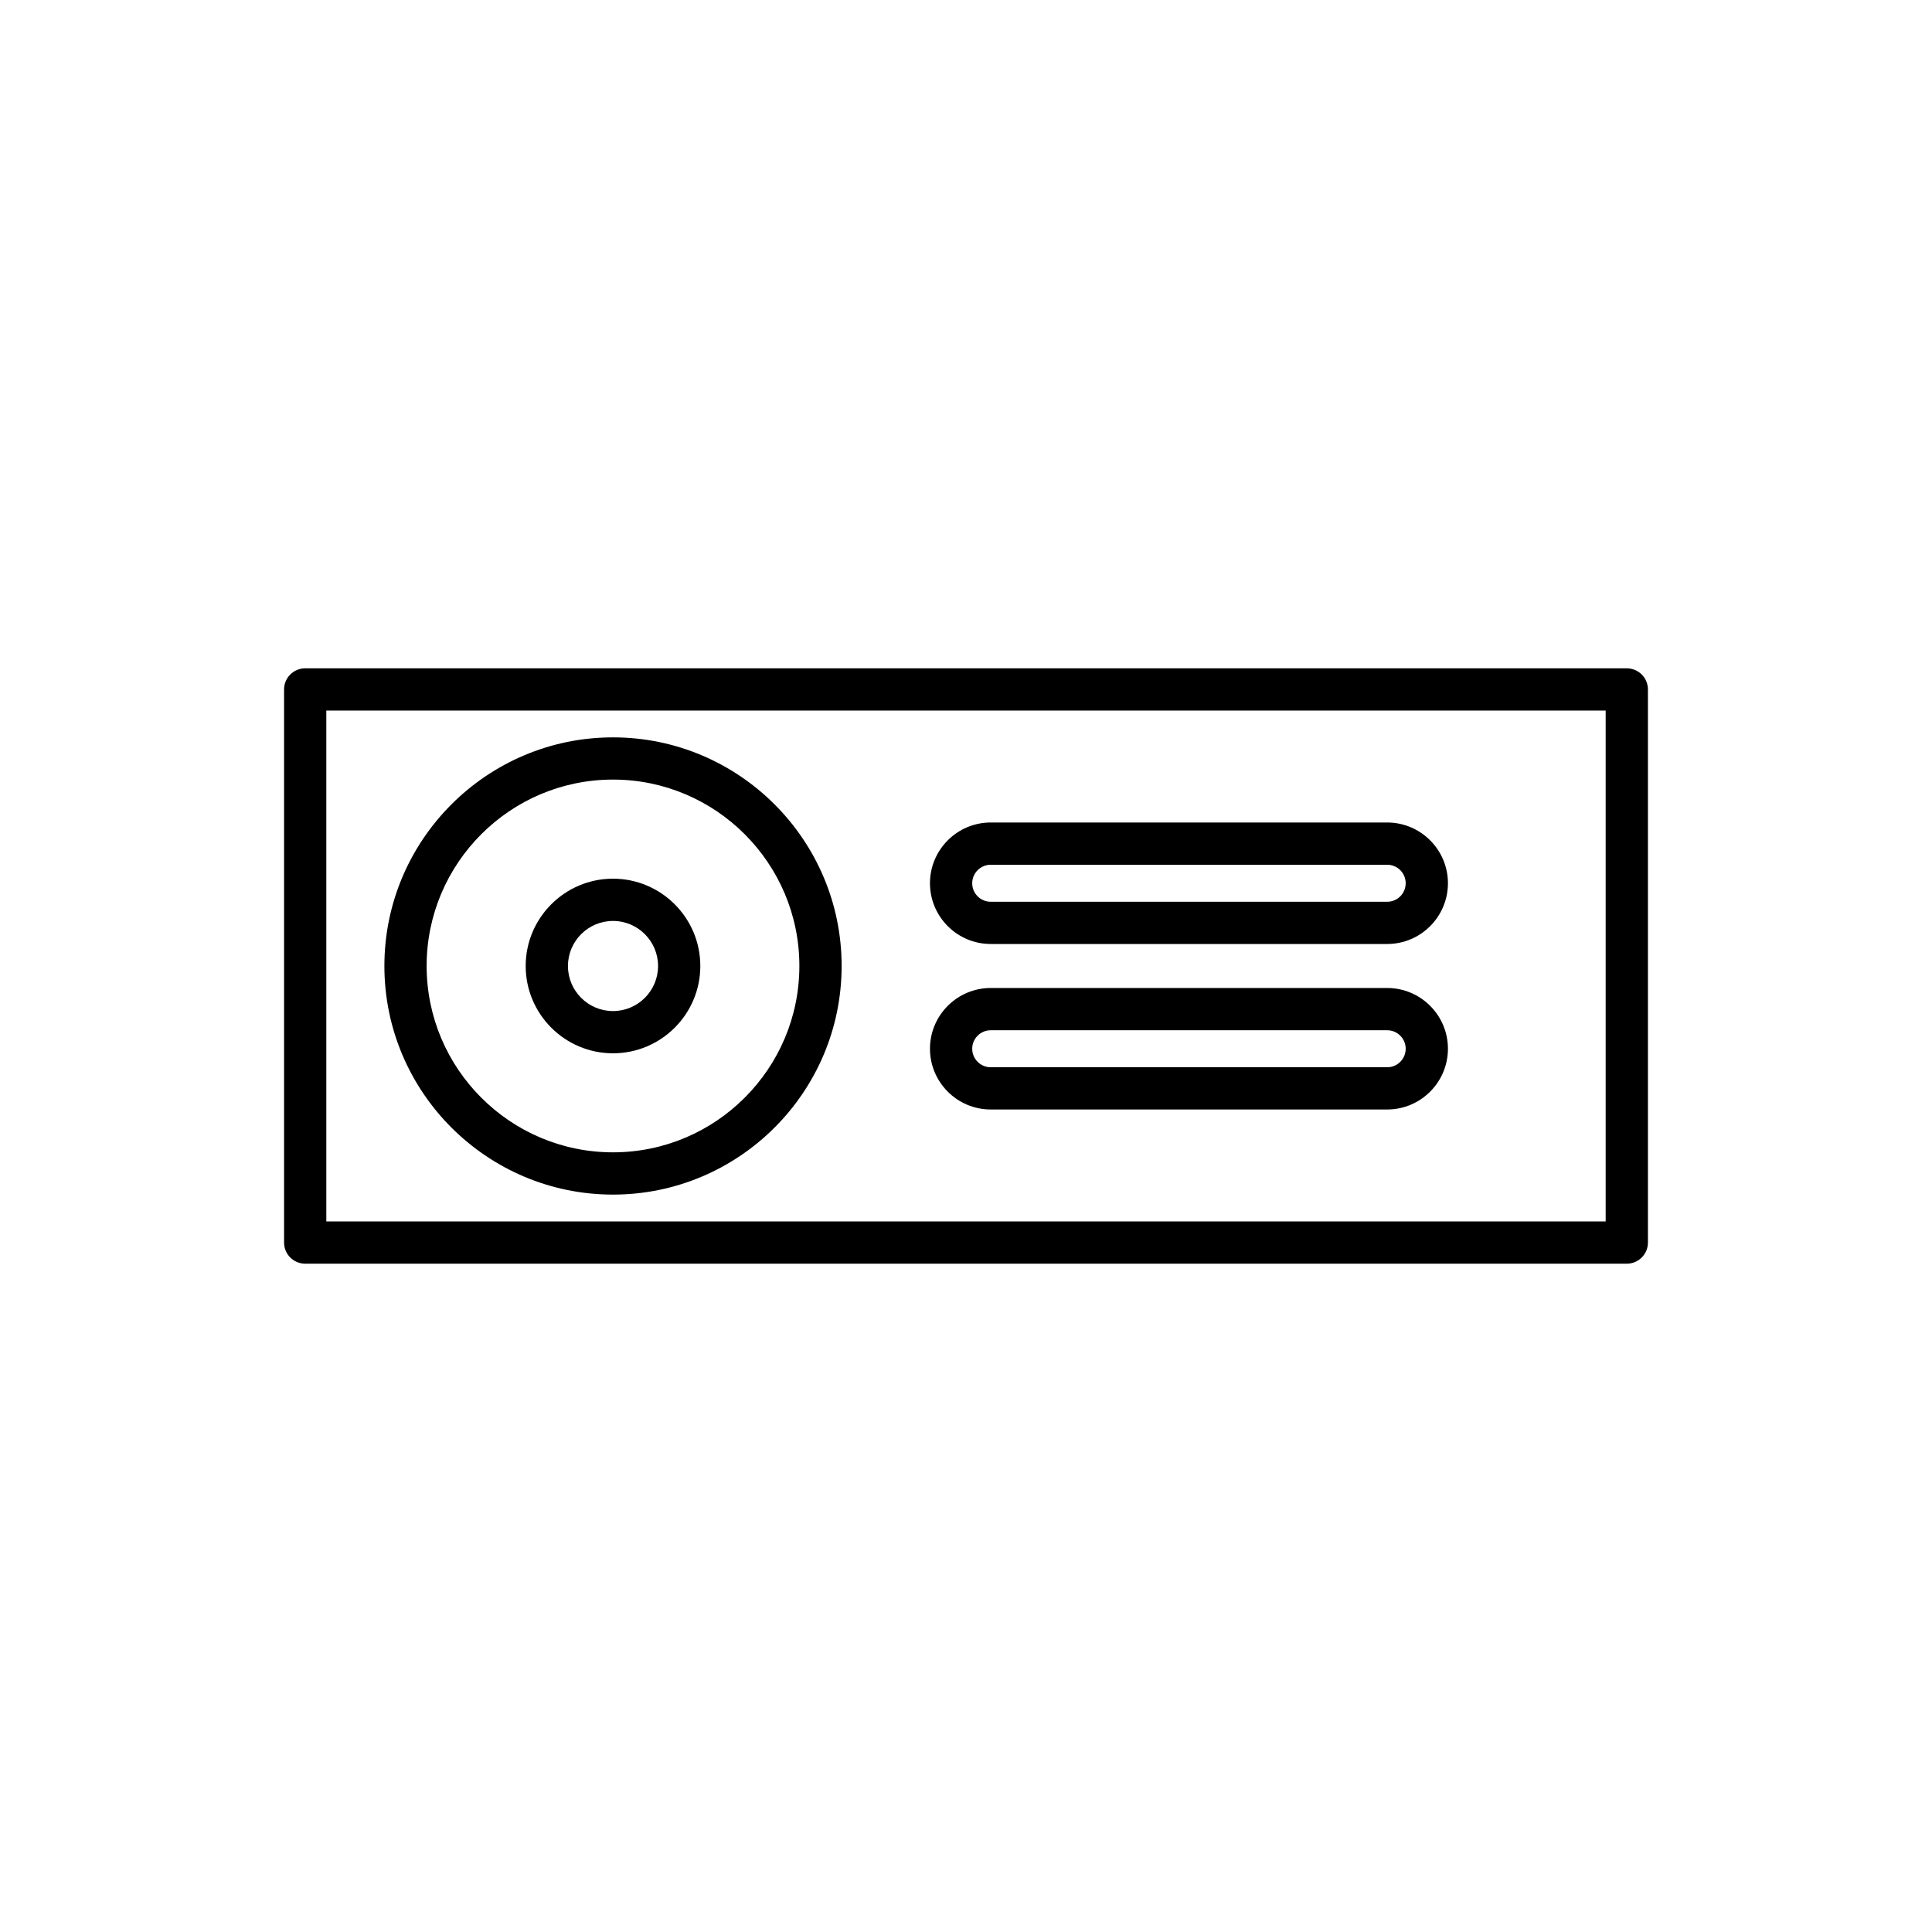
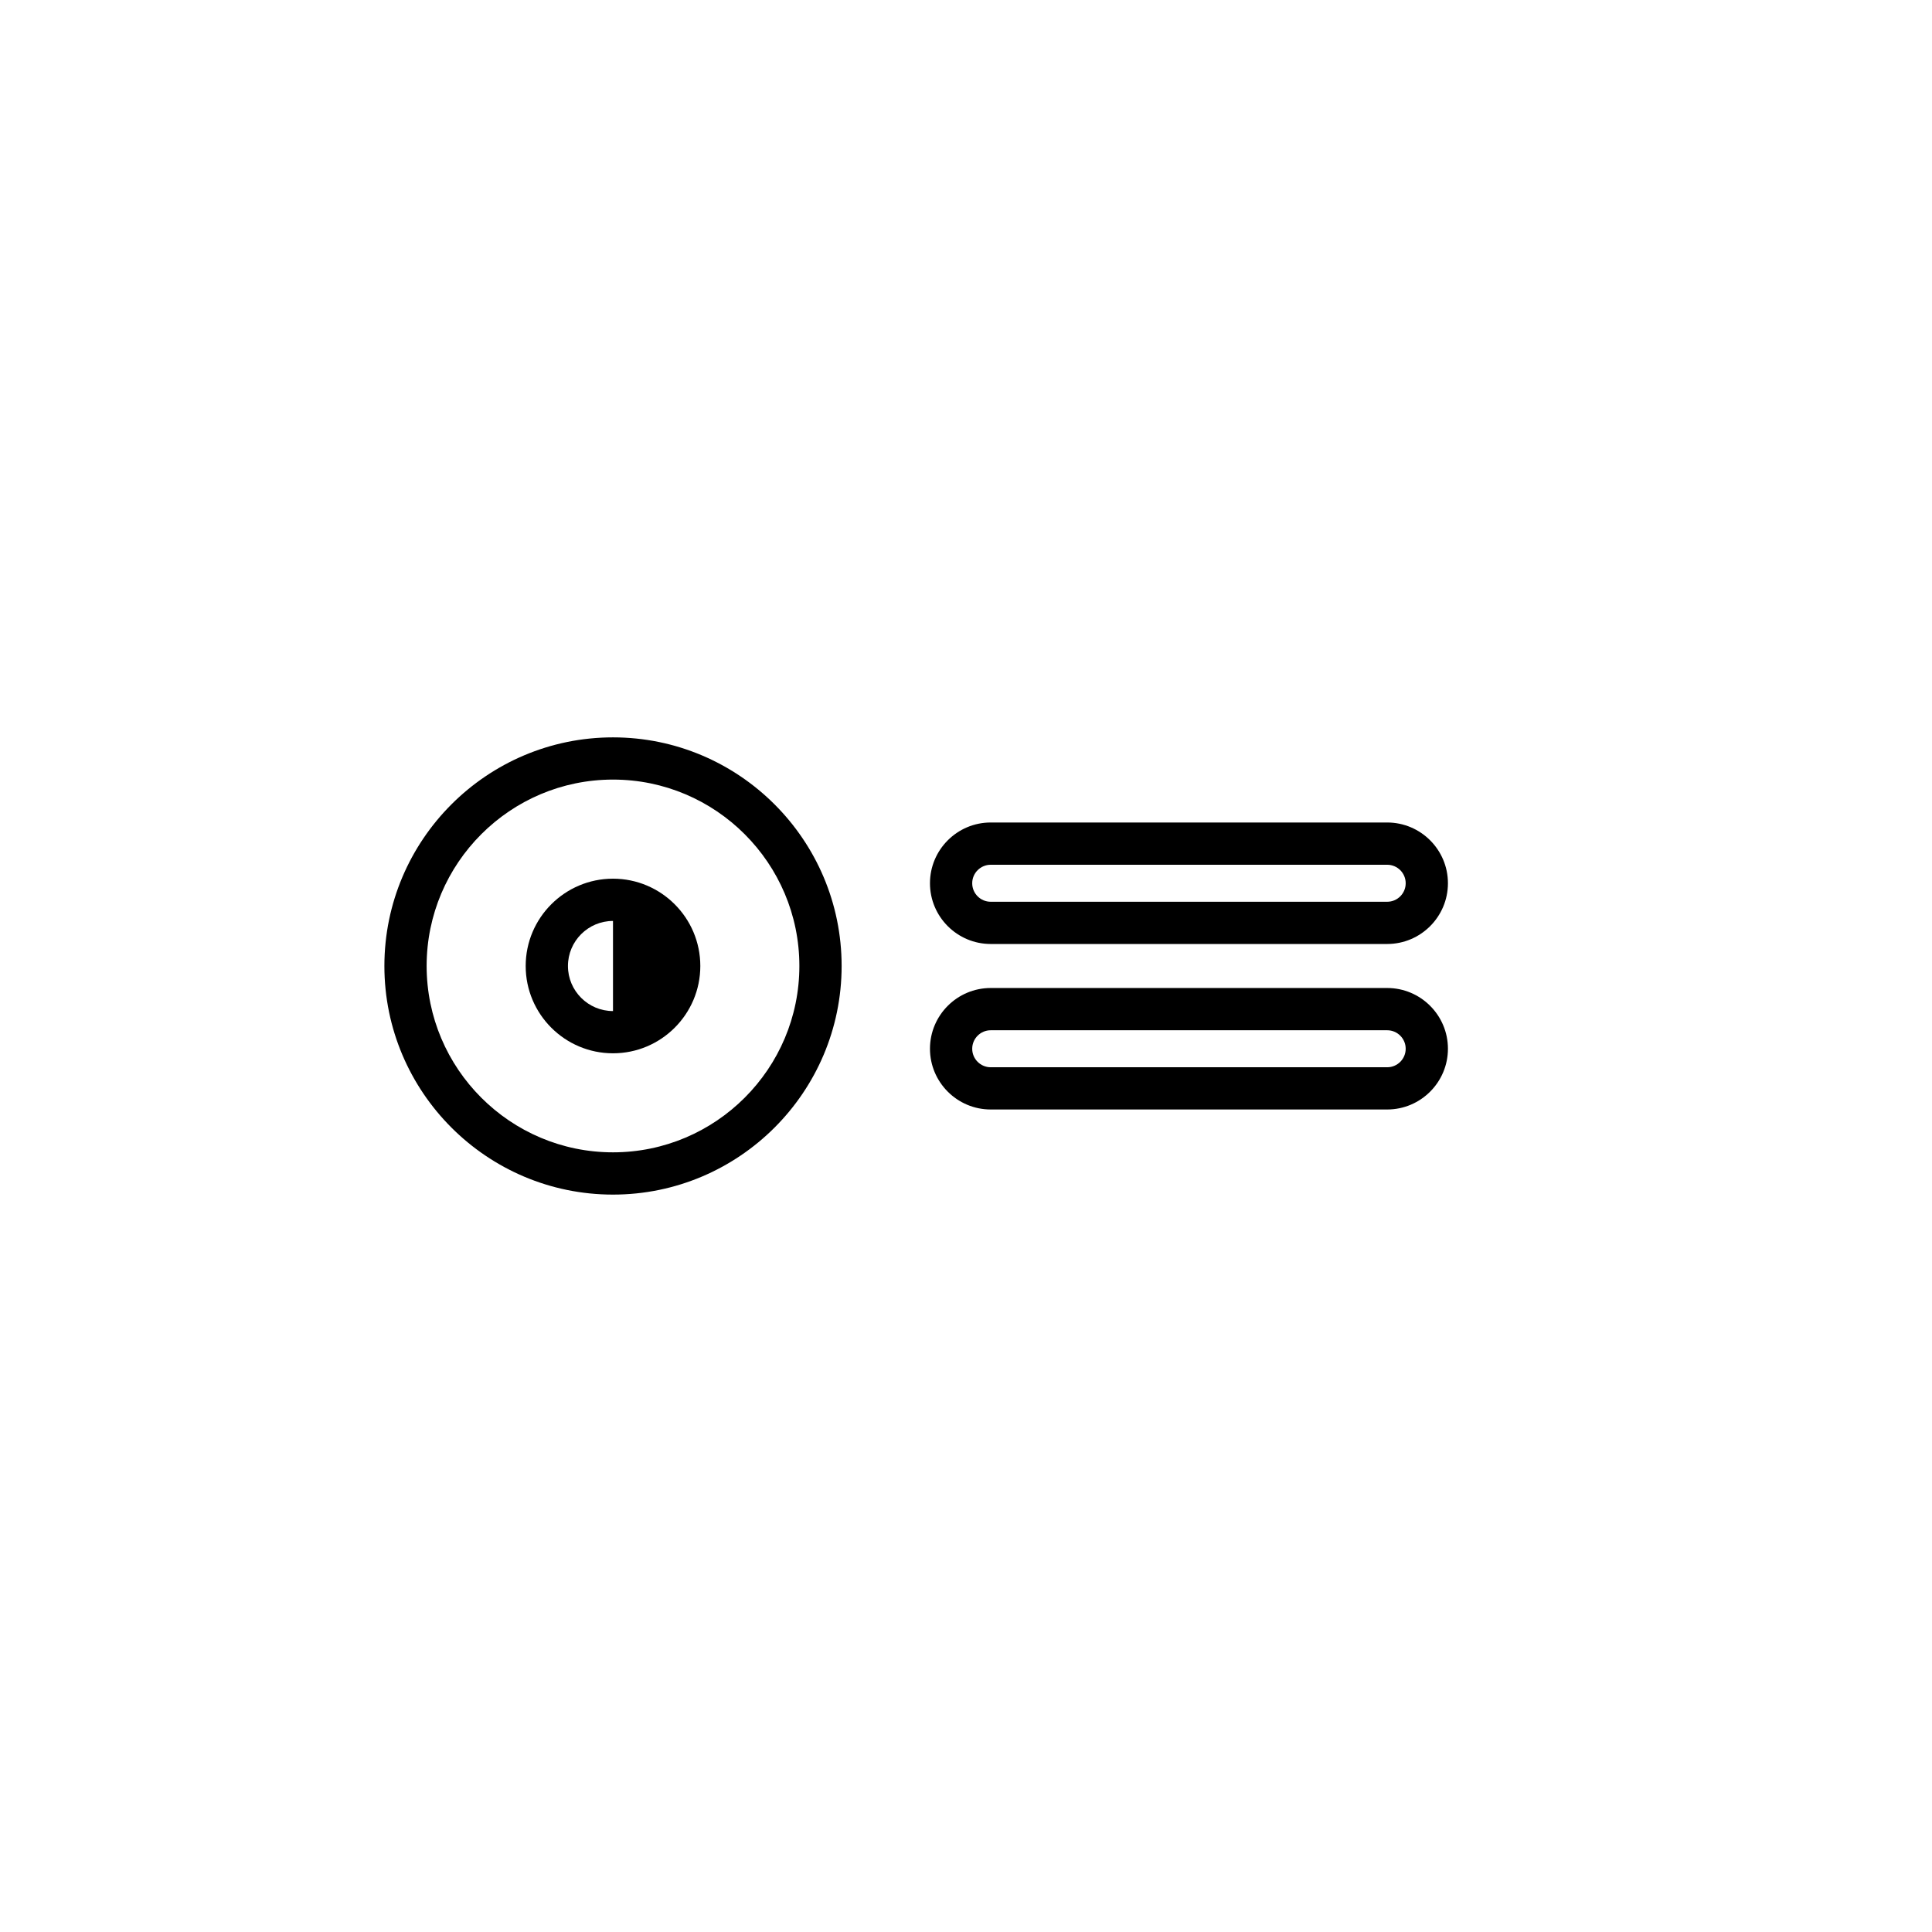
<svg xmlns="http://www.w3.org/2000/svg" fill="#000000" width="800px" height="800px" version="1.1" viewBox="144 144 512 512">
  <g>
-     <path d="m224.88 478.89h350.24c3.094 0 5.598-2.508 5.598-5.598v-146.58c0-3.09-2.504-5.598-5.598-5.598h-350.24c-3.094 0-5.598 2.508-5.598 5.598v146.58c0 3.094 2.504 5.598 5.598 5.598zm5.598-146.58h339.04v135.39h-339.04z" />
    <path d="m306.45 339.41c-33.406 0-60.582 27.176-60.582 60.586 0 33.406 27.176 60.586 60.582 60.586 33.41-0.004 60.59-27.18 60.59-60.586 0-33.41-27.18-60.586-60.59-60.586zm0 109.97c-27.23 0-49.387-22.156-49.387-49.391 0-27.23 22.156-49.391 49.387-49.391 27.234 0 49.391 22.156 49.391 49.391 0.004 27.234-22.152 49.391-49.391 49.391z" />
-     <path d="m306.45 376.86c-12.758 0-23.137 10.379-23.137 23.137 0 12.758 10.375 23.137 23.137 23.137 12.762 0.004 23.141-10.375 23.141-23.133 0-12.762-10.379-23.141-23.141-23.141zm0 35.082c-6.582 0-11.938-5.356-11.938-11.941s5.356-11.941 11.938-11.941c6.586 0 11.945 5.356 11.945 11.941 0 6.582-5.356 11.941-11.945 11.941z" />
+     <path d="m306.45 376.86c-12.758 0-23.137 10.379-23.137 23.137 0 12.758 10.375 23.137 23.137 23.137 12.762 0.004 23.141-10.375 23.141-23.133 0-12.762-10.379-23.141-23.141-23.141zm0 35.082c-6.582 0-11.938-5.356-11.938-11.941s5.356-11.941 11.938-11.941z" />
    <path d="m511.62 361.97h-105.07c-8.879 0-16.098 7.223-16.098 16.098 0 8.879 7.223 16.098 16.098 16.098h105.07c8.879 0 16.098-7.223 16.098-16.098s-7.219-16.098-16.098-16.098zm0 21.004h-105.07c-2.707 0-4.902-2.199-4.902-4.902 0-2.703 2.199-4.902 4.902-4.902h105.07c2.707 0 4.902 2.199 4.902 4.902 0 2.703-2.195 4.902-4.902 4.902z" />
    <path d="m511.62 405.83h-105.07c-8.879 0-16.098 7.223-16.098 16.098 0 8.879 7.223 16.098 16.098 16.098h105.07c8.879 0 16.098-7.223 16.098-16.098s-7.219-16.098-16.098-16.098zm0 21.004h-105.07c-2.707 0-4.902-2.199-4.902-4.902 0-2.703 2.199-4.902 4.902-4.902h105.07c2.707 0 4.902 2.199 4.902 4.902 0 2.703-2.195 4.902-4.902 4.902z" />
  </g>
</svg>